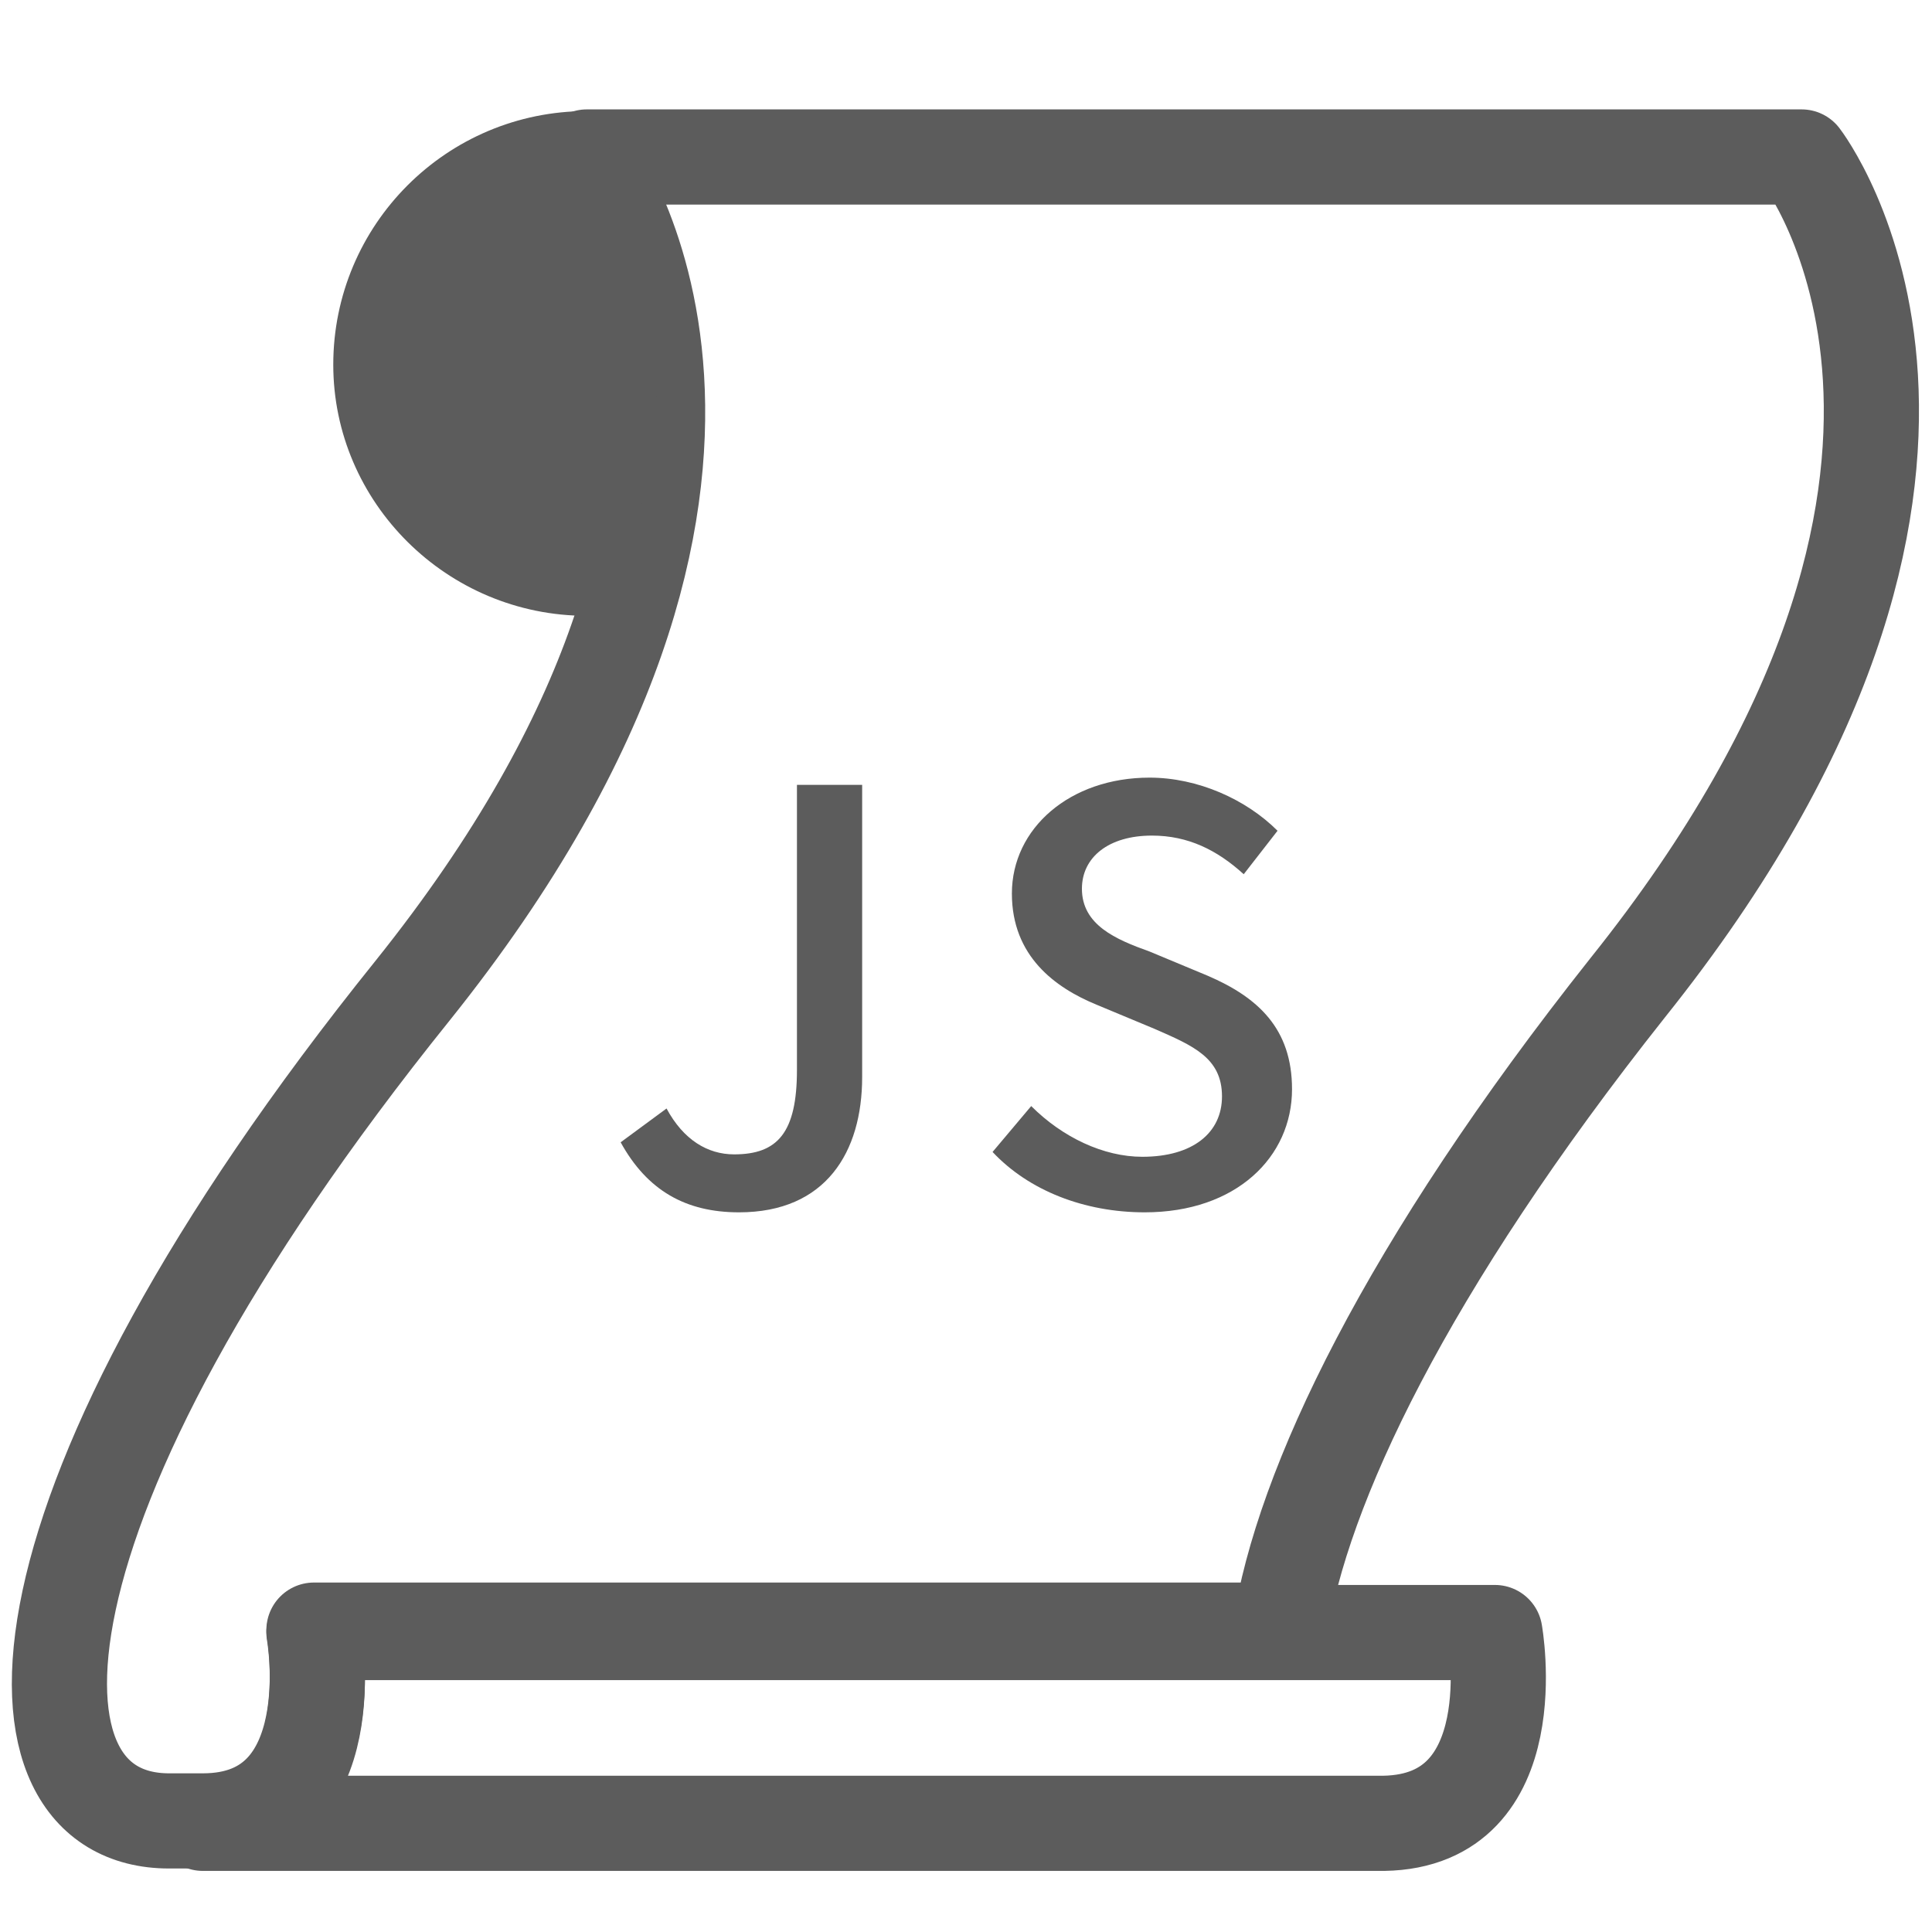
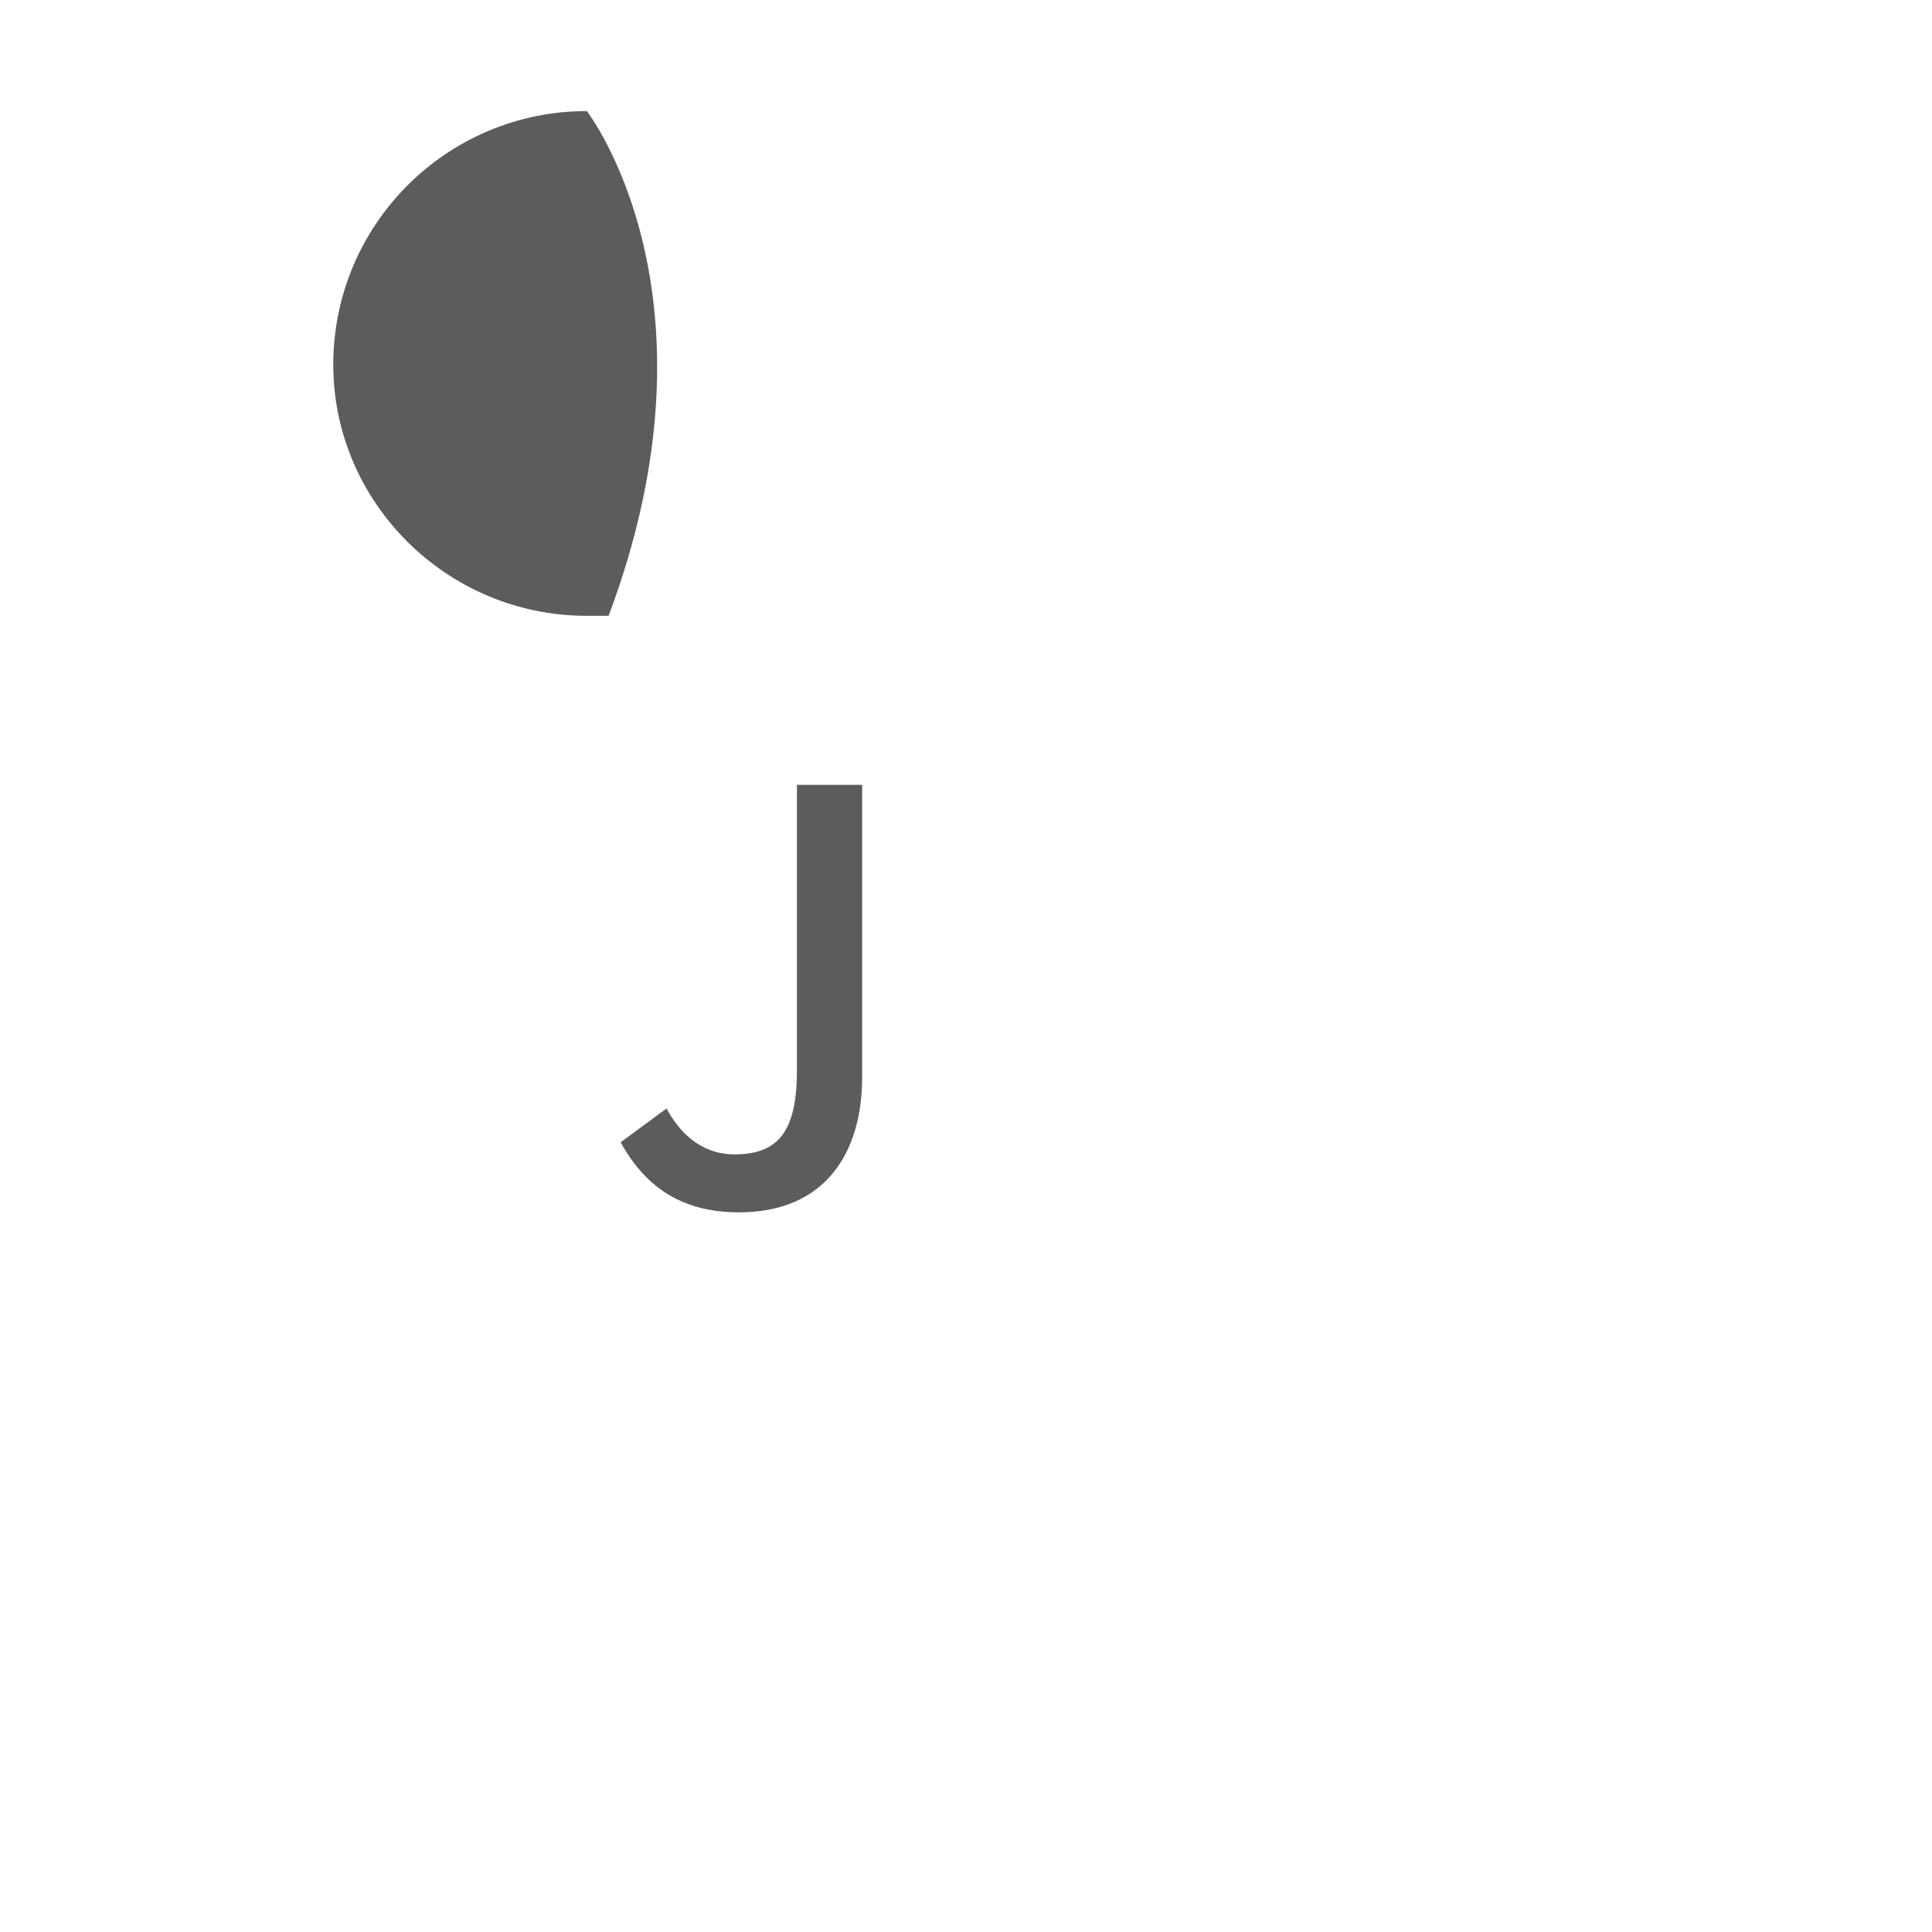
<svg xmlns="http://www.w3.org/2000/svg" version="1.1" id="fileType_x5F_js" x="0px" y="0px" viewBox="0 0 80 80" style="enable-background:new 0 0 80 80;" xml:space="preserve">
  <style type="text/css">
	.st0{fill:none;stroke:#5C5C5C;stroke-width:3.941;stroke-linecap:round;stroke-linejoin:round;stroke-miterlimit:10;}
	.st1{fill:#5C5C5C;}
	.st2{enable-background:new    ;}
</style>
  <g>
-     <path class="st0" d="M74.6,6.5H24.3c0,0,10.1,12.9-7.2,34.5C-0.2,62.5-0.2,75.4,7,75.4h1.4c6,0,4.6-7.9,4.6-7.9h40   c0.9-5.9,5.2-15,14.4-26.6C84.6,19.4,74.6,6.5,74.6,6.5z" />
    <path class="st1" d="M24.3,25.5c0.3,0,0.6,0,0.9,0c5-13.3-0.9-20.9-0.9-20.9c-5.8,0-10.5,4.7-10.5,10.5   C13.8,20.8,18.5,25.5,24.3,25.5z" />
    <g class="st2">
      <path class="st1" d="M25.7,47.3l1.9-1.4c0.7,1.3,1.7,1.9,2.8,1.9c1.8,0,2.6-0.9,2.6-3.5V32.5h2.7v12.1c0,3.1-1.5,5.6-5.1,5.6    C28.4,50.2,26.8,49.3,25.7,47.3z" />
-       <path class="st1" d="M41.1,47.7l1.6-1.9c1.3,1.3,3,2.1,4.6,2.1c2.1,0,3.3-1,3.3-2.5c0-1.6-1.2-2.1-2.8-2.8l-2.4-1    c-1.7-0.7-3.5-2-3.5-4.6c0-2.7,2.4-4.8,5.7-4.8c2,0,4,0.9,5.3,2.2l-1.4,1.8c-1.1-1-2.3-1.6-3.8-1.6c-1.8,0-2.9,0.9-2.9,2.2    c0,1.5,1.4,2.1,2.8,2.6l2.4,1c2.1,0.9,3.5,2.2,3.5,4.7c0,2.8-2.3,5.1-6.1,5.1C44.9,50.2,42.6,49.3,41.1,47.7z" />
    </g>
-     <path class="st0" d="M61.9,67.6H13c0,0,1.4,7.9-4.6,7.9c0,0,42.9,0,48.9,0C63.3,75.4,61.9,67.6,61.9,67.6z" />
  </g>
</svg>